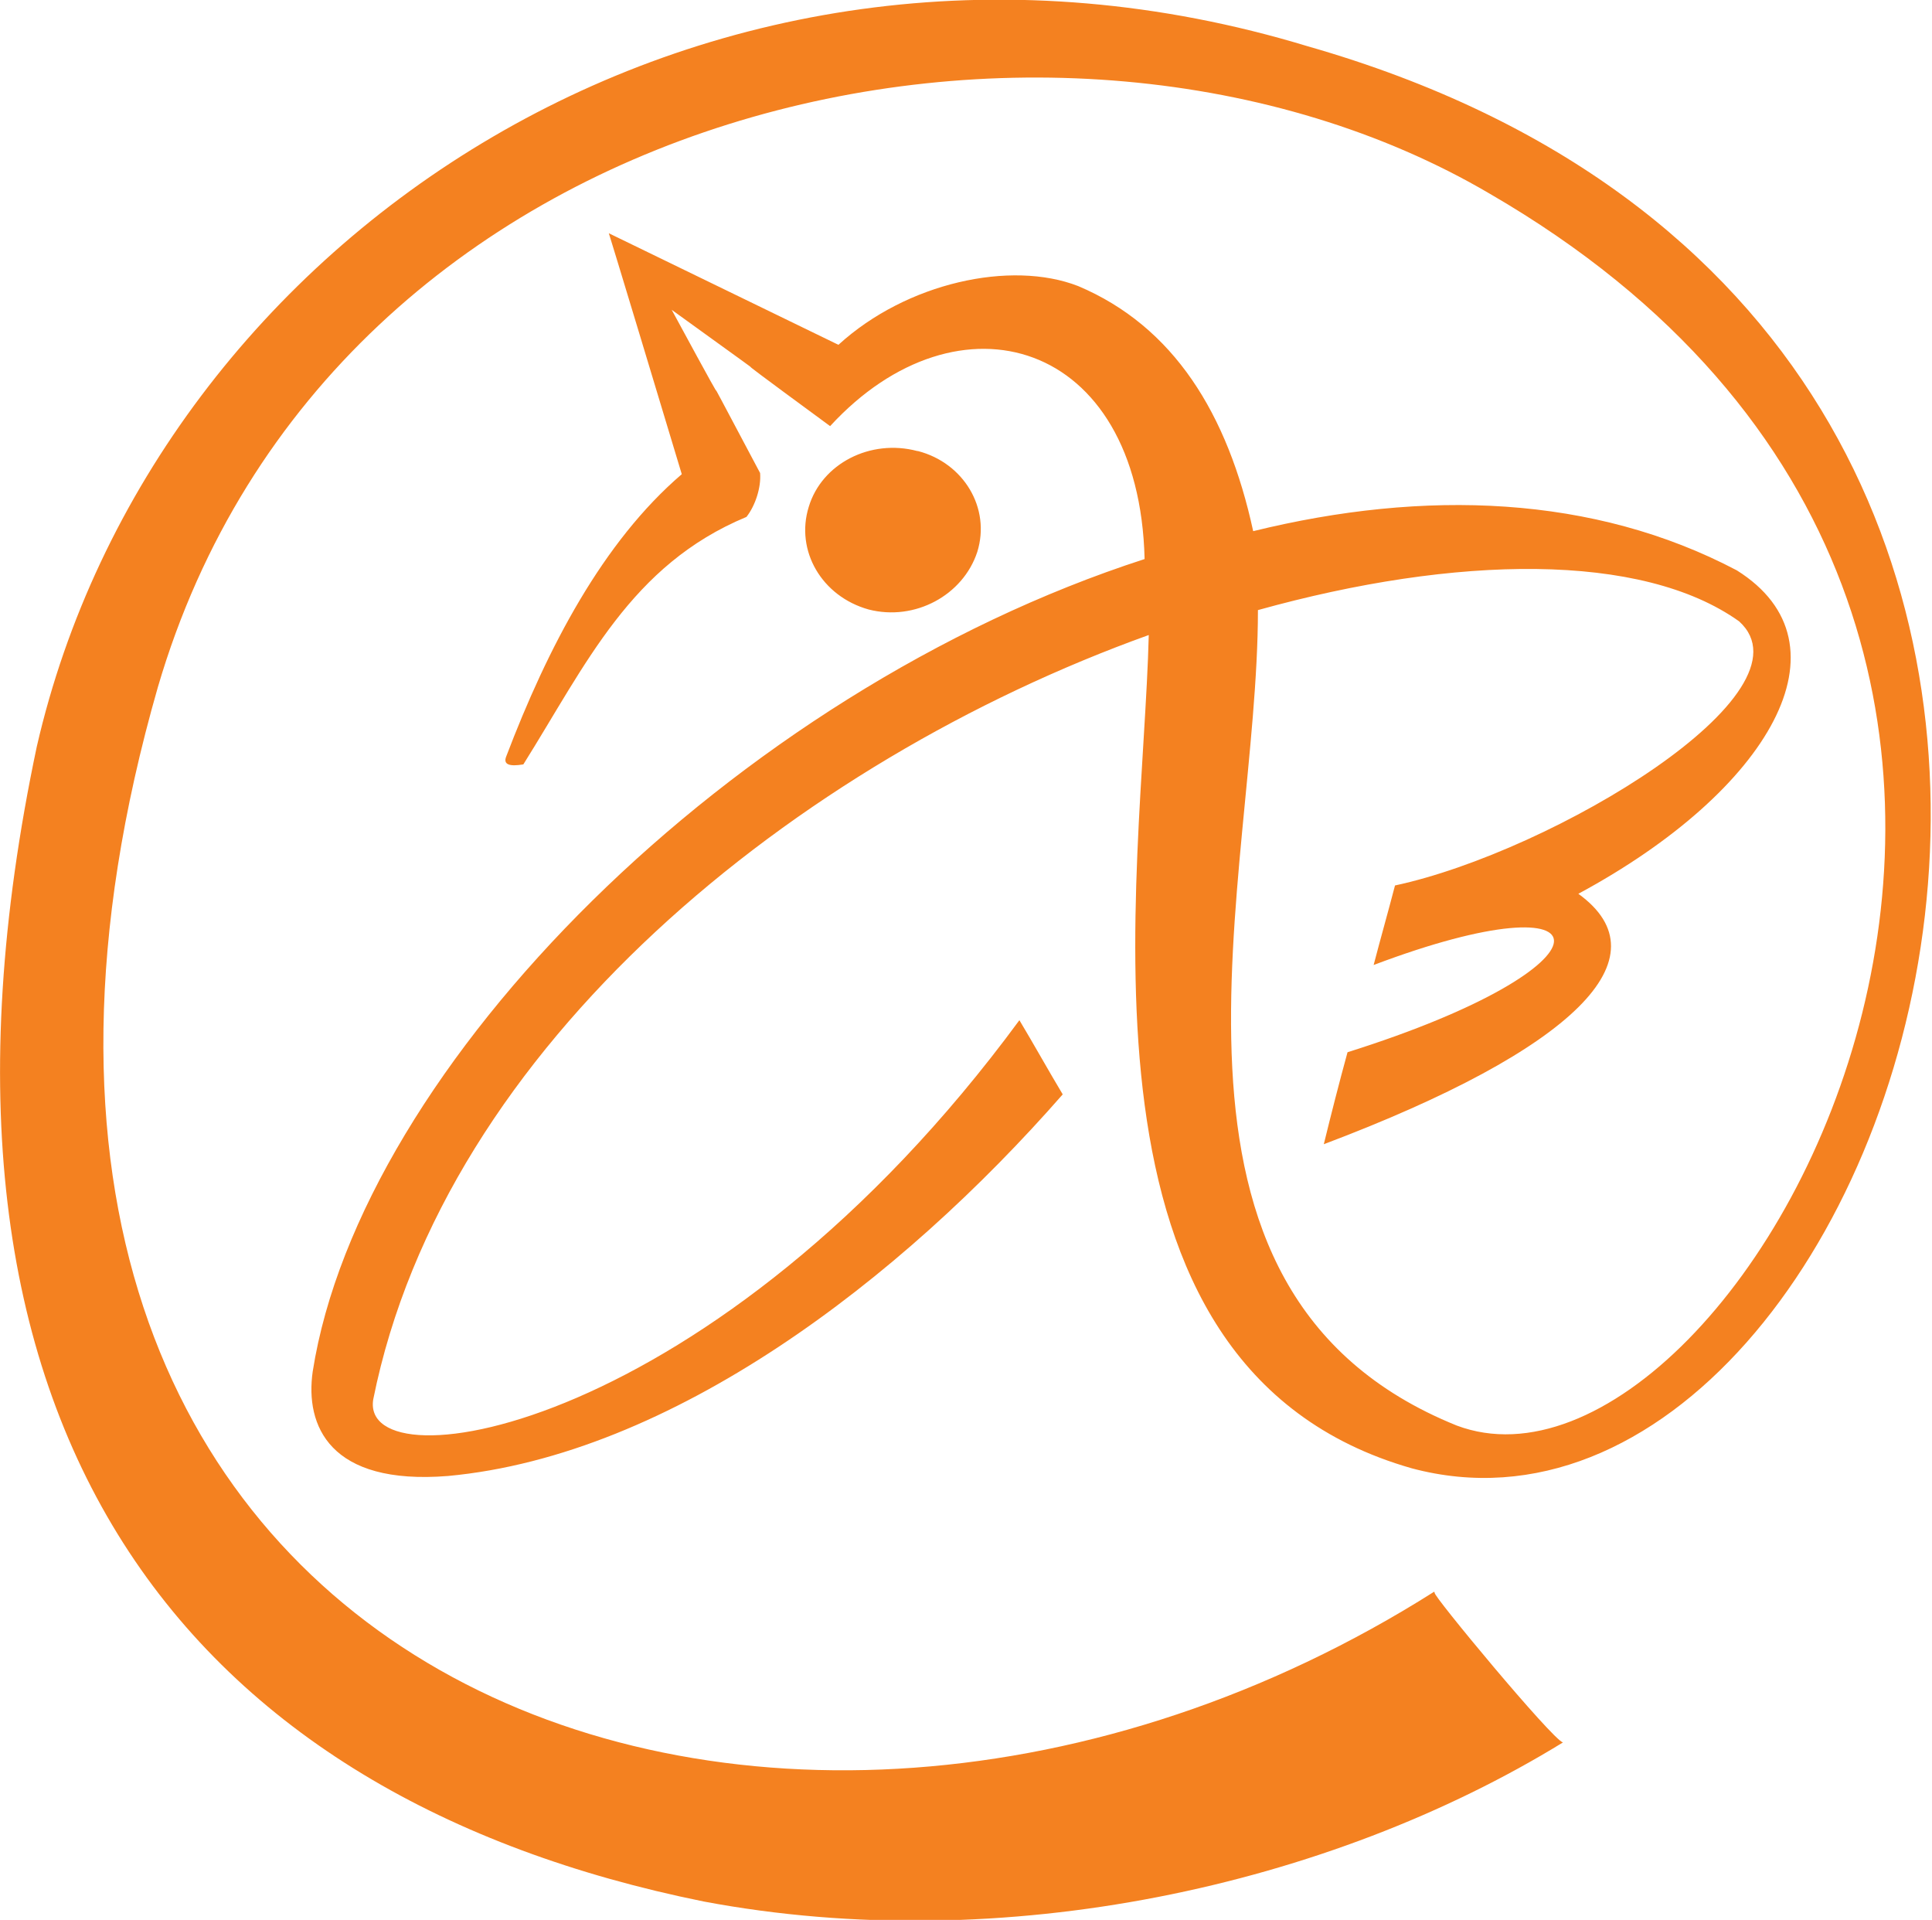
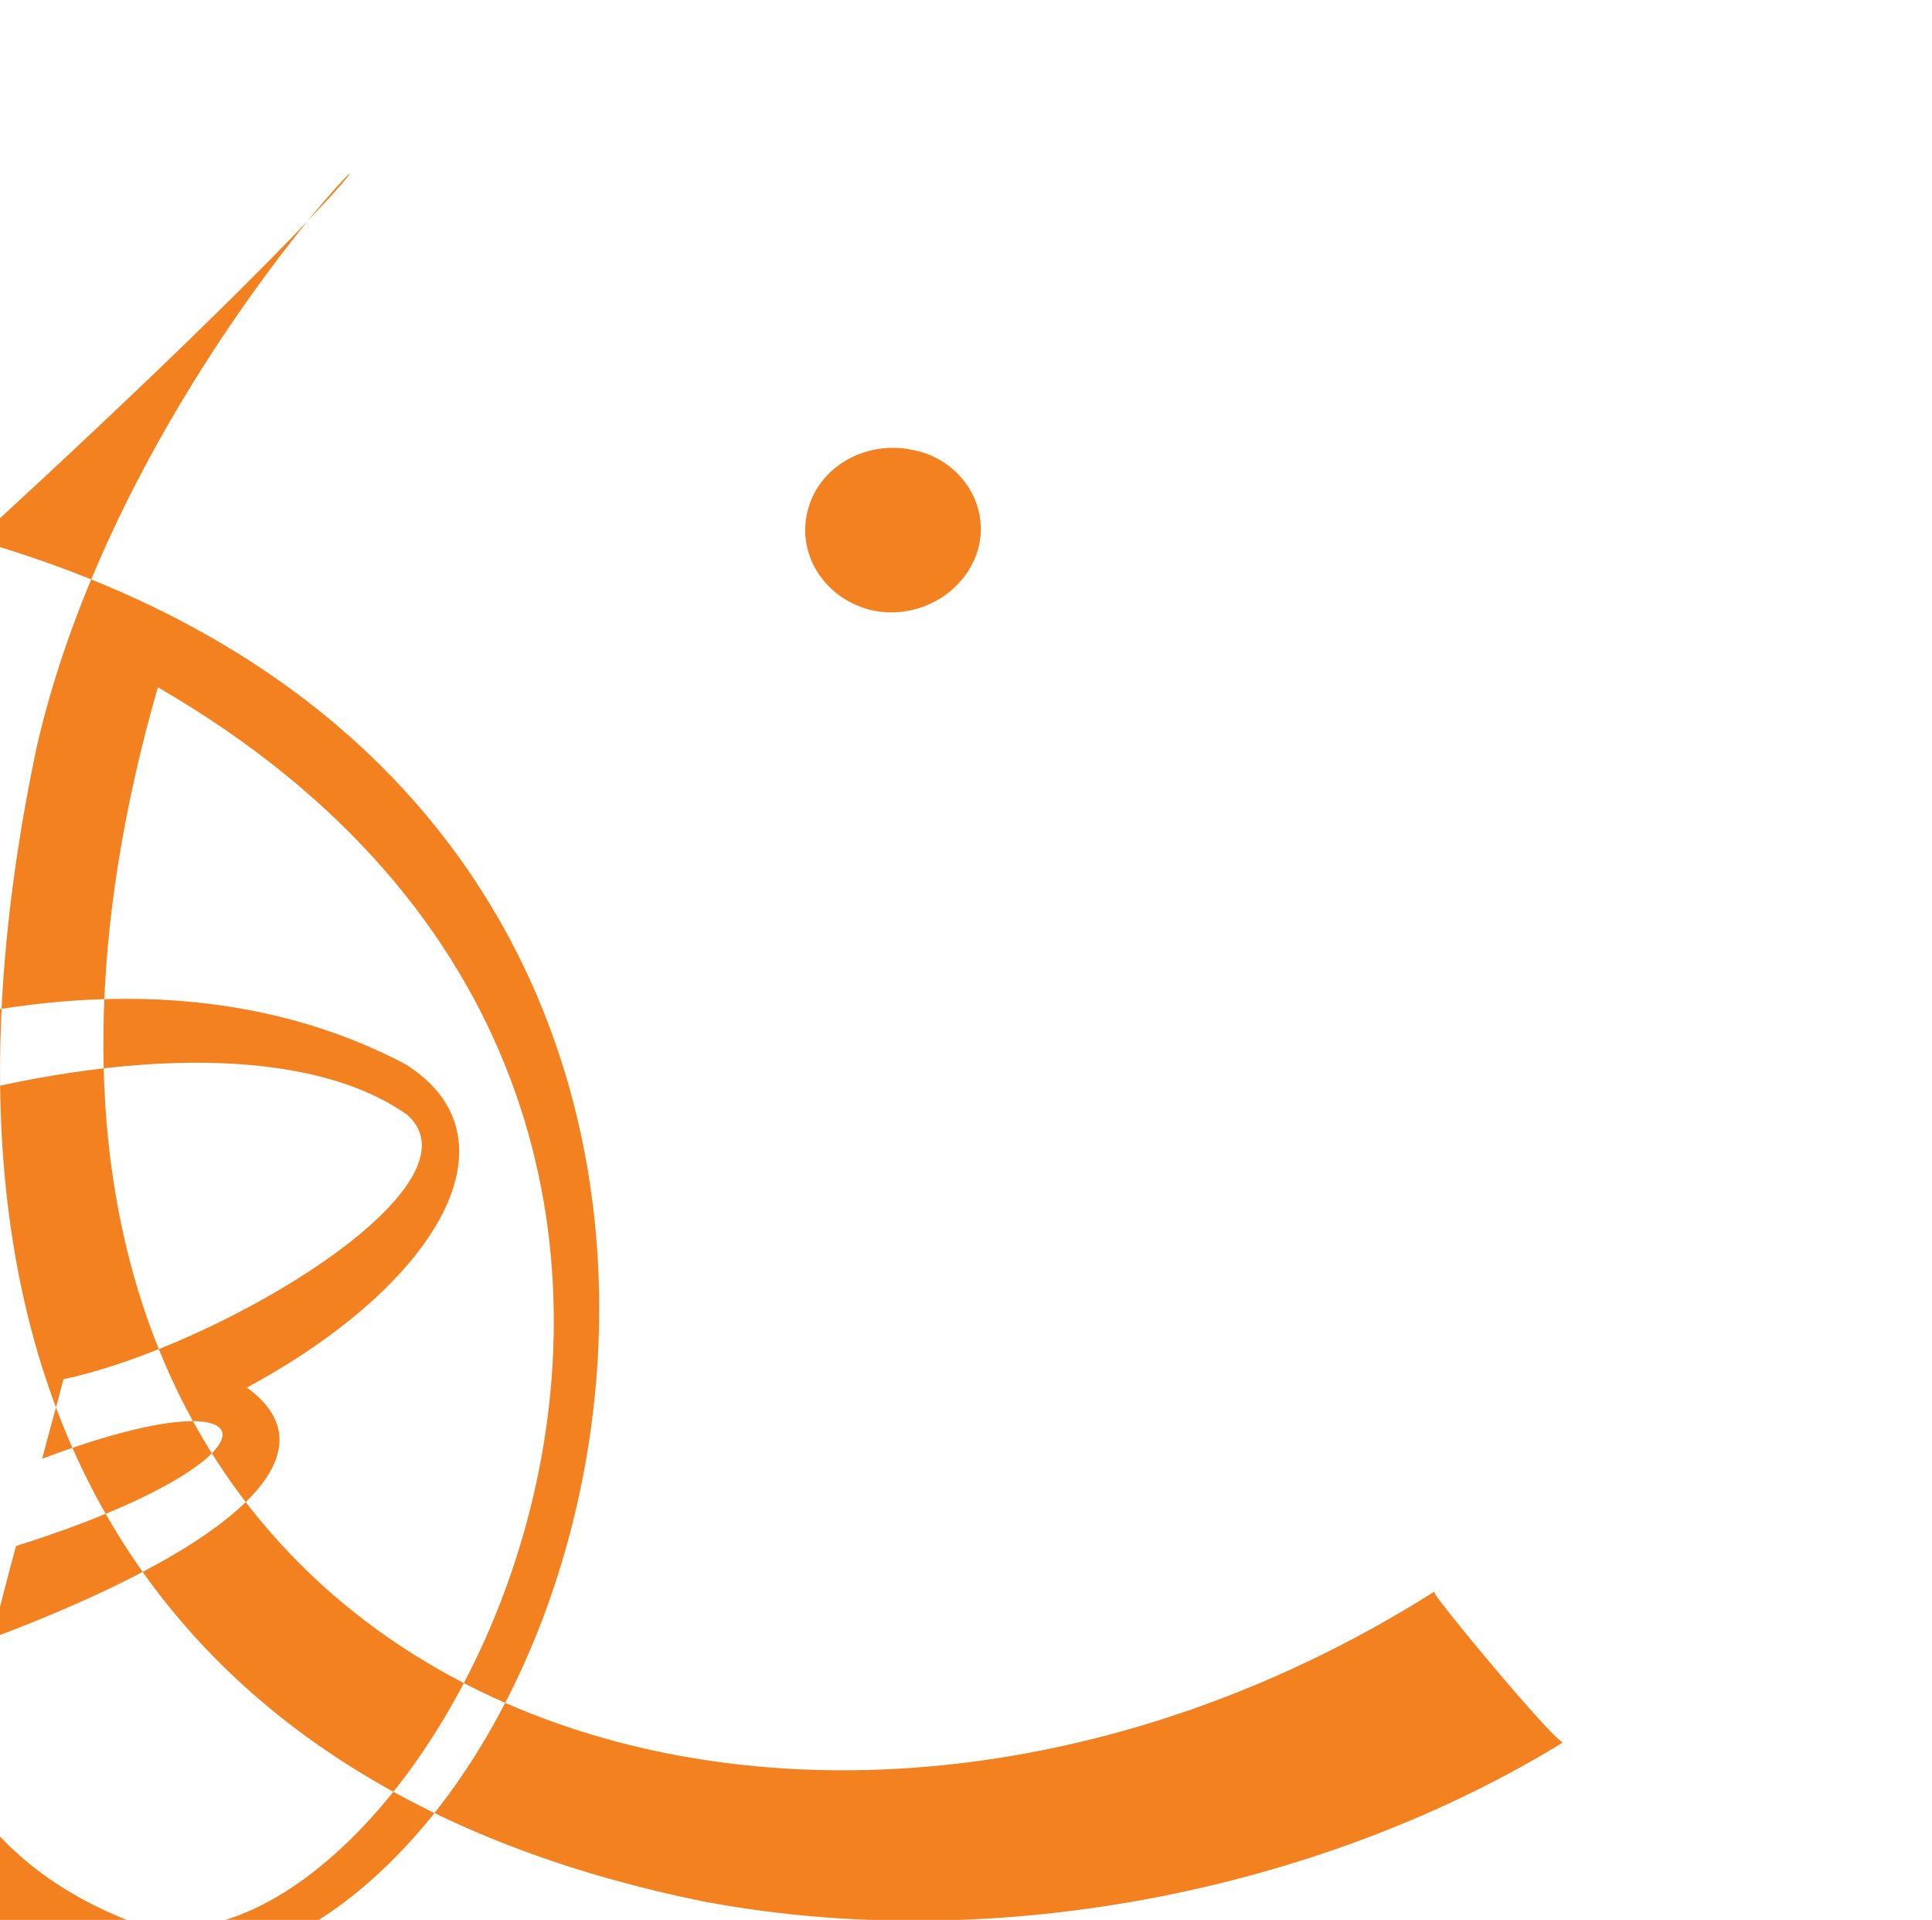
<svg xmlns="http://www.w3.org/2000/svg" id="_Слой_2" data-name="Слой 2" viewBox="0 0 32.56 32.35">
  <defs>
    <style> .cls-1 { fill: #f48120; fill-rule: evenodd; stroke-width: 0px; } </style>
  </defs>
  <g id="Layer_1" data-name="Layer 1">
-     <path class="cls-1" d="m15.46,7.6c-.79-.21-1.61.21-1.83.94-.23.74.22,1.51,1.01,1.73.78.2,1.59-.24,1.83-.97.23-.74-.23-1.5-1-1.7h0Zm8.71,19.22c-11.2,7.09-26.32,1.51-21.51-15.24C5.58,1.61,17.89-.97,25.1,3.26c12.68,7.34,4.26,22.57-.55,20.76-5.62-2.27-3.35-9.21-3.35-13.74,3.34-.93,6.47-.98,8.11.19,1.32,1.2-3.14,3.88-5.8,4.45-.12.46-.24.88-.36,1.34,4.05-1.53,4.2.01-.44,1.47-.14.51-.27,1.02-.4,1.55,4.24-1.6,5.77-3.15,4.29-4.22,3.23-1.74,4.65-4.21,2.67-5.45-2.41-1.27-5.26-1.37-8.15-.66-.43-1.98-1.34-3.45-2.95-4.13-1.13-.44-2.89-.06-4.04.99t-3.87-1.88s0-.02,1.23,4.06c-1.33,1.14-2.26,2.92-2.96,4.76-.05.13.05.17.29.13,1.06-1.69,1.81-3.36,3.76-4.17.15-.19.25-.5.23-.74-1.48-2.79,0,0-1.49-2.75,2.66,1.92,0,0,2.67,1.96,2.16-2.35,5.21-1.47,5.3,2.24-6.93,2.24-13.21,8.54-14.02,13.69-.13.91.28,1.92,2.28,1.76,3.77-.35,7.62-3.3,10.36-6.43-.24-.4-.49-.85-.73-1.25-5.12,6.96-11.13,7.87-10.89,6.39,1.2-5.98,7.14-10.75,13.07-12.88-.1,4.11-1.56,12.33,4.43,14.04,8.33,2.23,15.32-19.08-1.75-23.96C12-2.27,2.6,3.96.62,12.58c-2.45,11.59,2.59,17.71,11.24,19.46,5.05.95,10.54-.26,14.48-2.68-.18-.05-2.22-2.51-2.16-2.52h0Z" />
+     <path class="cls-1" d="m15.46,7.6c-.79-.21-1.61.21-1.83.94-.23.74.22,1.51,1.01,1.73.78.2,1.59-.24,1.83-.97.23-.74-.23-1.5-1-1.7h0Zm8.71,19.22c-11.2,7.09-26.32,1.51-21.51-15.24c12.68,7.34,4.26,22.57-.55,20.76-5.62-2.27-3.35-9.21-3.35-13.74,3.34-.93,6.47-.98,8.11.19,1.32,1.2-3.14,3.88-5.8,4.45-.12.46-.24.88-.36,1.34,4.05-1.53,4.2.01-.44,1.47-.14.51-.27,1.02-.4,1.55,4.24-1.6,5.77-3.15,4.29-4.22,3.23-1.74,4.65-4.21,2.67-5.45-2.41-1.27-5.26-1.37-8.15-.66-.43-1.98-1.34-3.45-2.95-4.13-1.13-.44-2.89-.06-4.04.99t-3.87-1.88s0-.02,1.23,4.06c-1.33,1.14-2.26,2.92-2.96,4.76-.05.13.05.17.29.13,1.06-1.69,1.81-3.36,3.76-4.17.15-.19.25-.5.23-.74-1.48-2.79,0,0-1.49-2.75,2.66,1.92,0,0,2.67,1.96,2.16-2.35,5.21-1.47,5.3,2.24-6.93,2.24-13.21,8.54-14.02,13.69-.13.91.28,1.92,2.28,1.76,3.77-.35,7.62-3.3,10.36-6.43-.24-.4-.49-.85-.73-1.25-5.12,6.96-11.13,7.87-10.89,6.39,1.2-5.98,7.14-10.75,13.07-12.88-.1,4.11-1.56,12.33,4.43,14.04,8.33,2.23,15.32-19.08-1.75-23.96C12-2.27,2.6,3.96.62,12.58c-2.45,11.59,2.59,17.71,11.24,19.46,5.05.95,10.54-.26,14.48-2.68-.18-.05-2.22-2.51-2.16-2.52h0Z" />
  </g>
</svg>